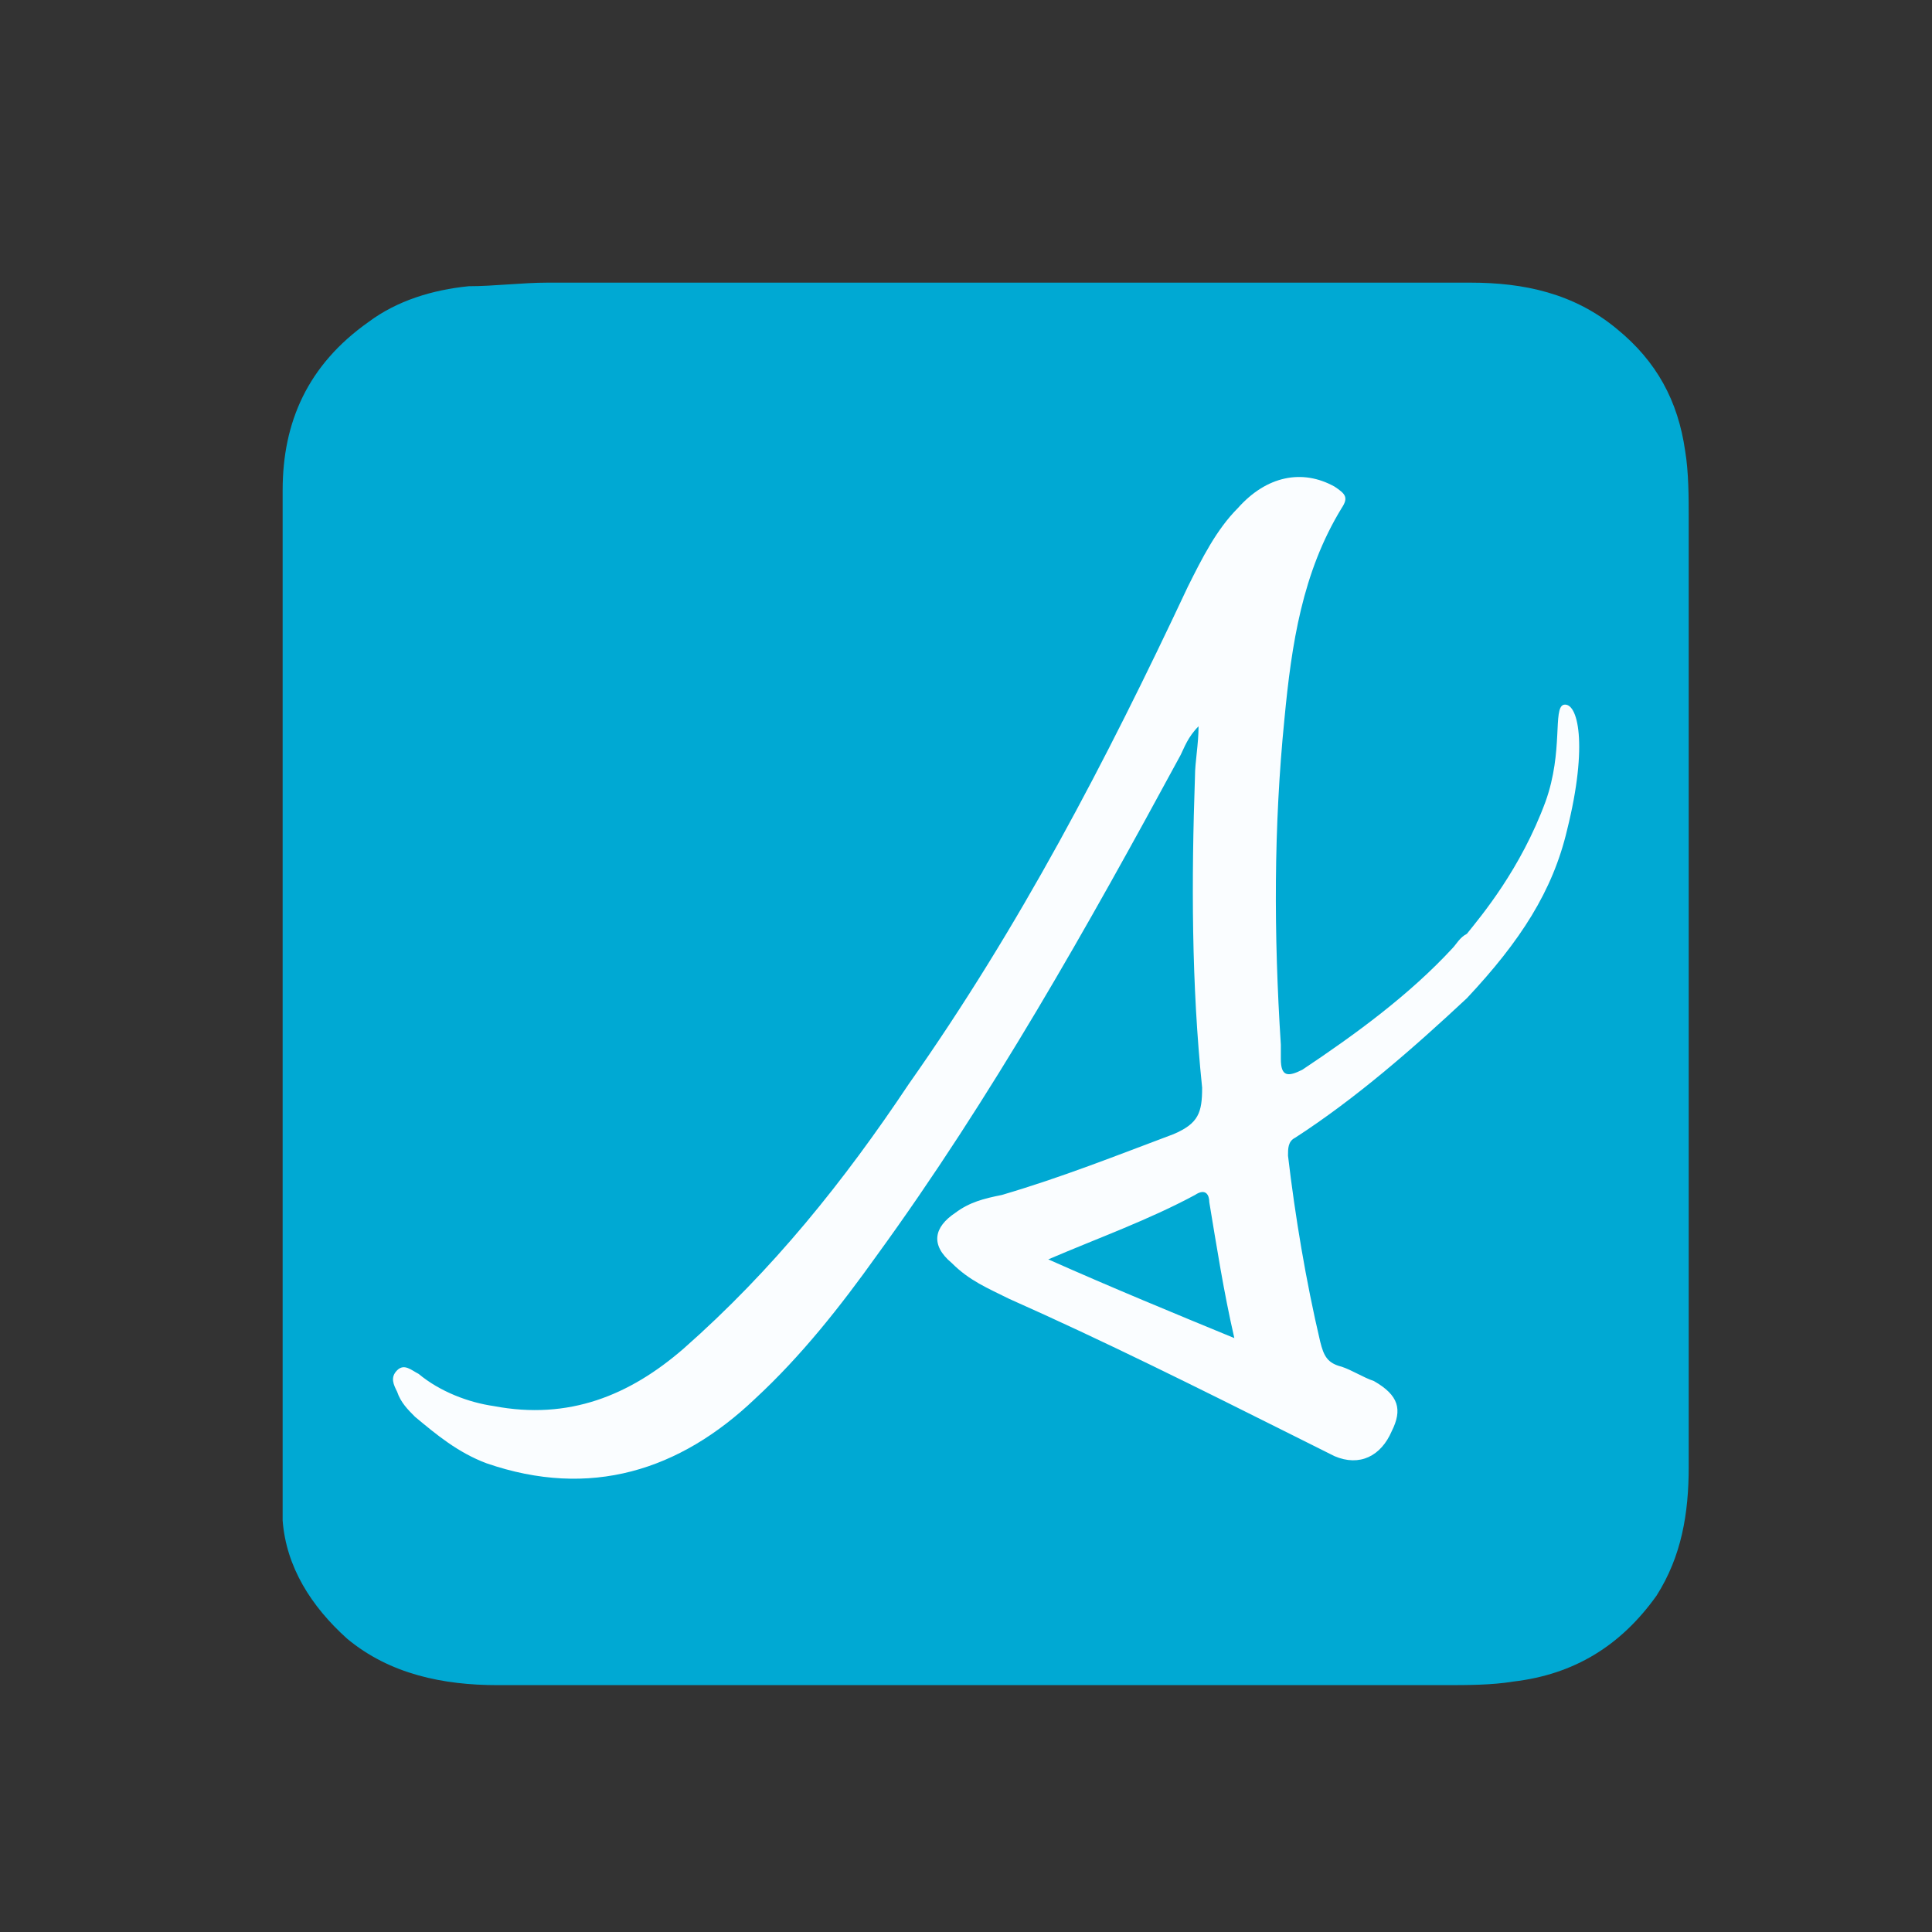
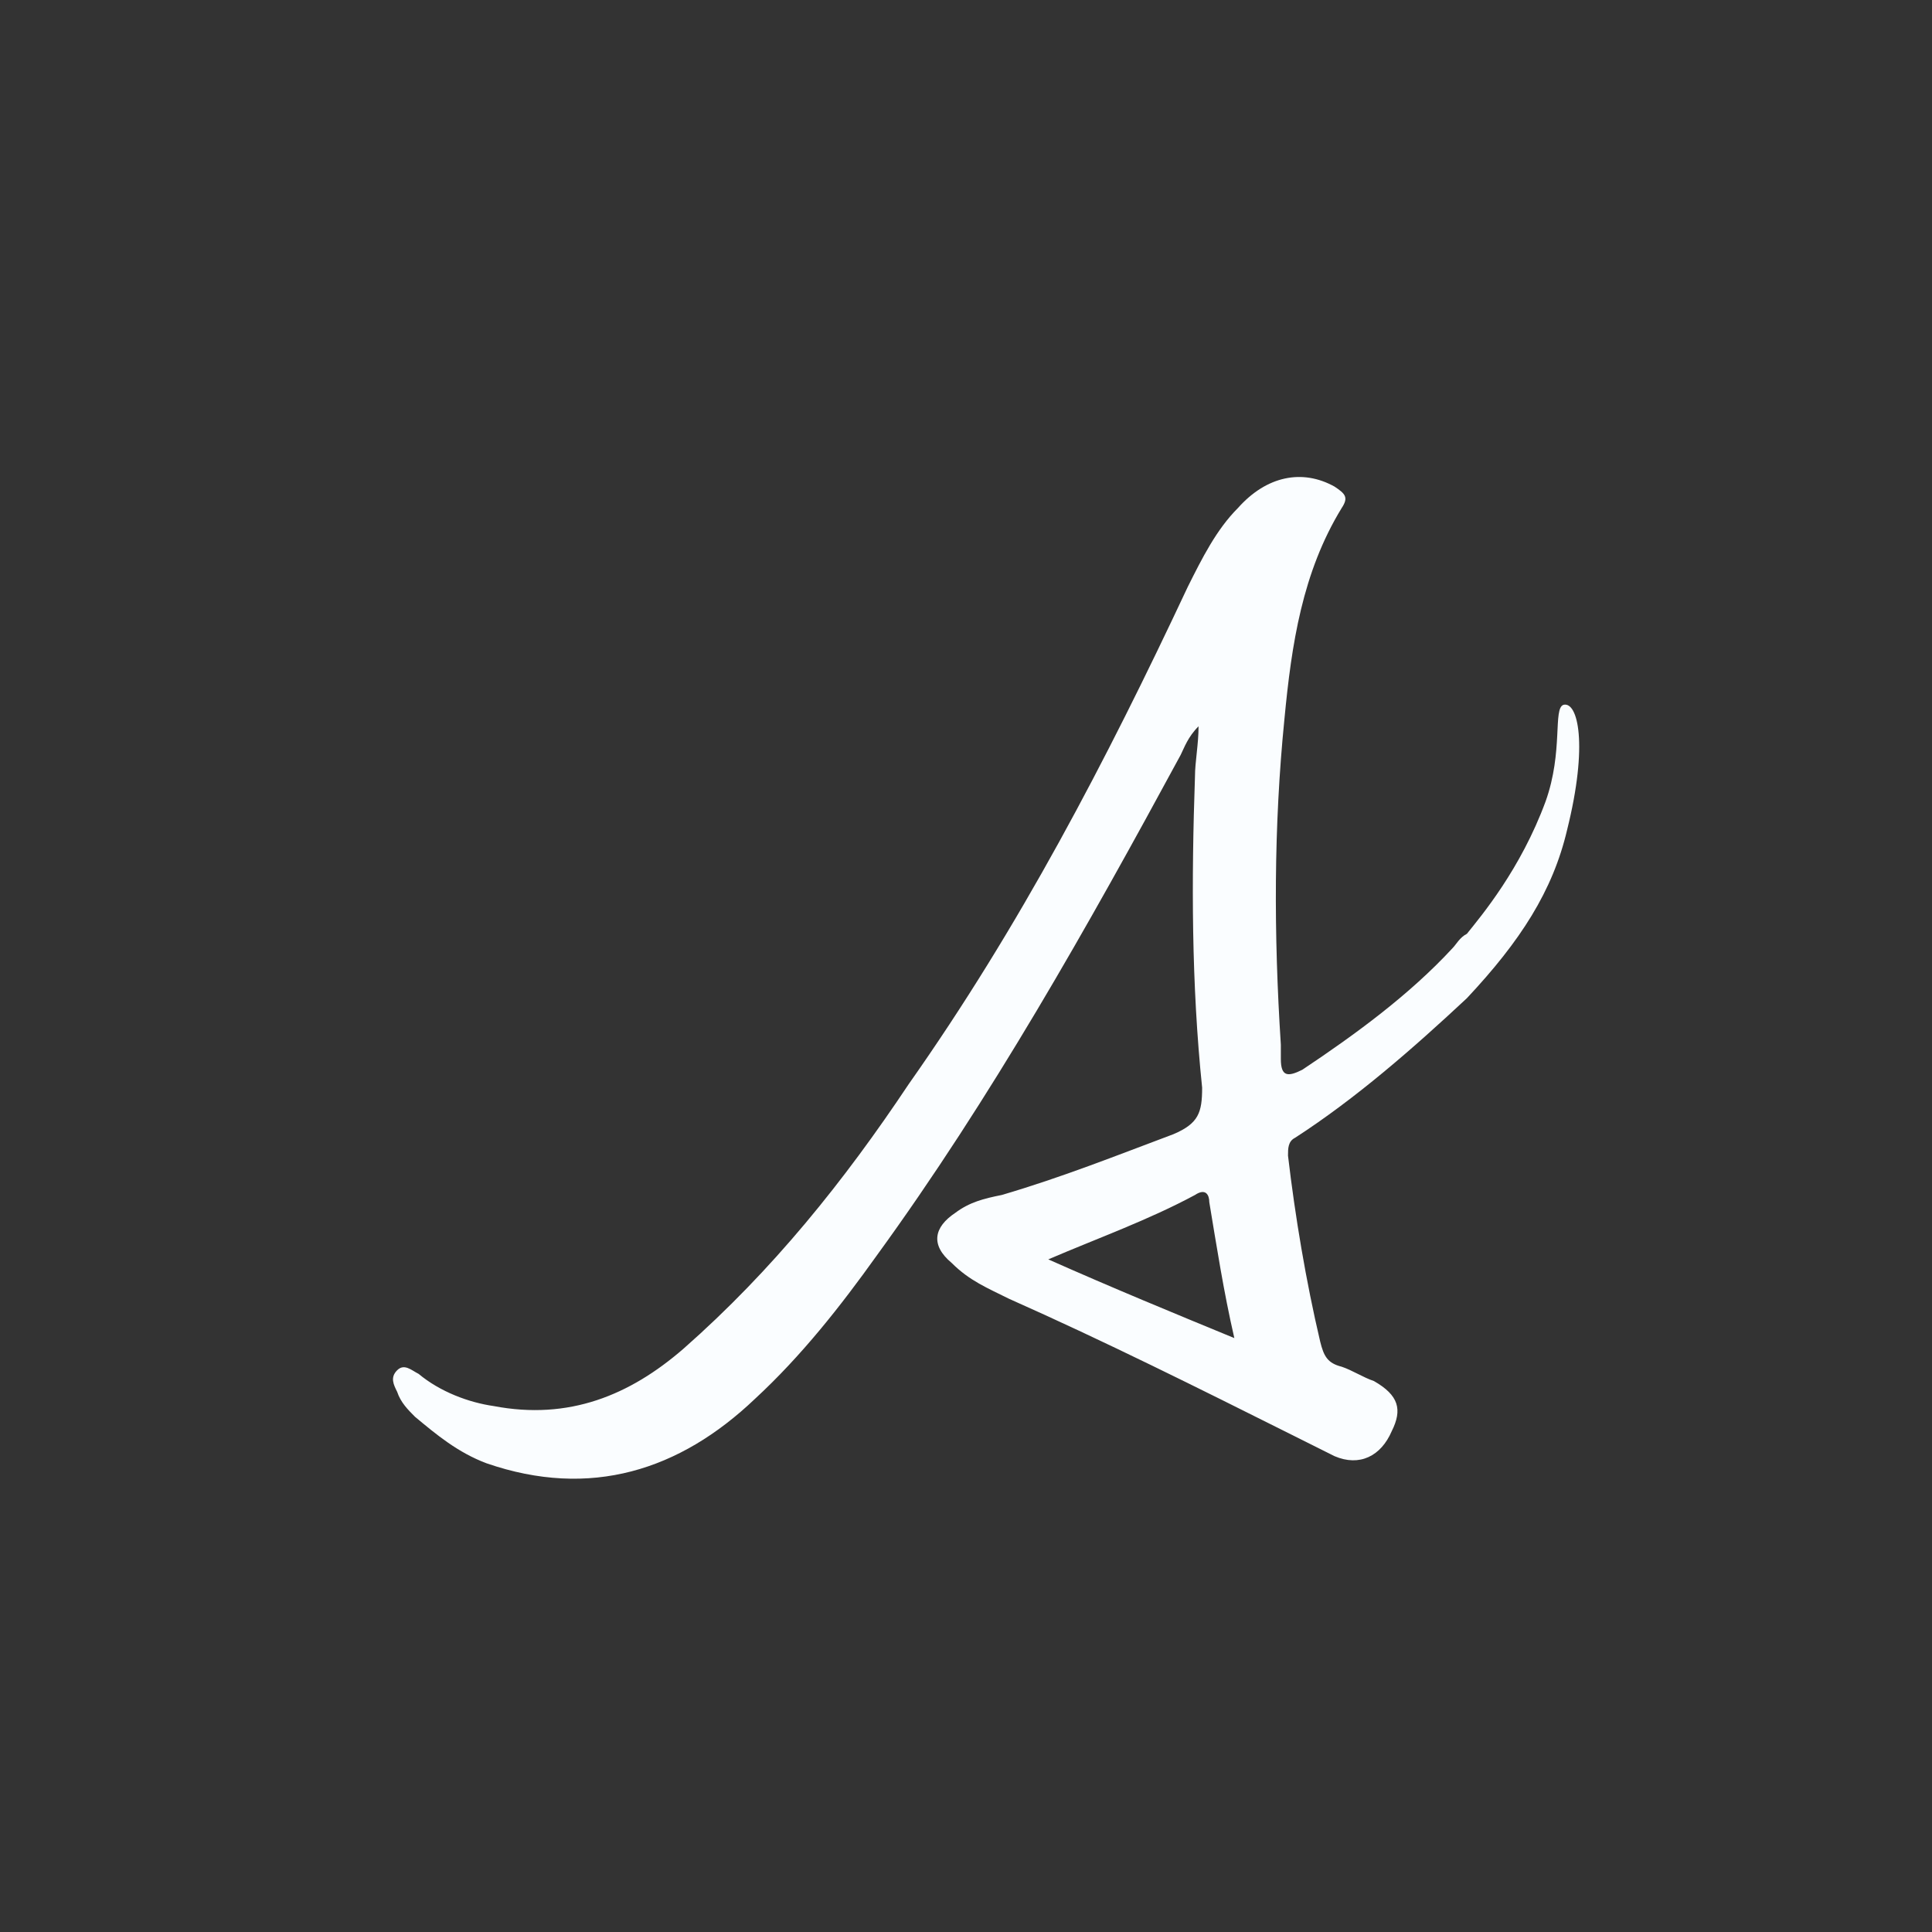
<svg xmlns="http://www.w3.org/2000/svg" version="1.1" id="Layer_1" x="0px" y="0px" viewBox="0 0 54 54" style="enable-background:new 0 0 54 54;" xml:space="preserve">
  <rect x="0" y="0" width="54" height="54" fill="#333333" stroke="none" />
  <style type="text/css">
	.st0{fill:#00A9D3;}
	.st1{fill:#FAFDFF;}
</style>
-   <path class="st0" d="M7.9,19.2c0-2.3,0-3.2,0-5.5c0-1.9,0.7-3.5,2.4-4.7c0.8-0.6,1.8-0.9,2.8-1c0.7,0,1.5-0.1,2.2-0.1  c4,0,21.8,0,25.8,0c1.5,0,2.9,0.3,4.1,1.3c1.1,0.9,1.7,2,1.9,3.4c0.1,0.6,0.1,1.3,0.1,1.9c0,4.2,0,22.3,0,26.5  c0,1.3-0.2,2.5-0.9,3.6C45.3,46,44,46.8,42.3,47c-0.6,0.1-1.3,0.1-1.9,0.1c-4.2,0-22.3,0-26.5,0c-1.5,0-3-0.3-4.2-1.3  c-1-0.9-1.7-2-1.8-3.3c0-0.7,0-1.3,0-2C7.9,38.6,7.9,21.2,7.9,19.2z" />
  <path class="st1" d="M41,27.9c-1.5,1.4-3.1,2.8-4.8,3.9C36,31.9,36,32.1,36,32.3c0.2,1.7,0.5,3.5,0.9,5.2c0.1,0.4,0.2,0.6,0.6,0.7  c0.3,0.1,0.6,0.3,0.9,0.4c0.7,0.4,0.8,0.8,0.5,1.4c-0.3,0.7-0.9,1-1.6,0.7c-0.4-0.2-0.8-0.4-1.2-0.6c-2.6-1.3-5.2-2.6-7.9-3.8  c-0.6-0.3-1.1-0.5-1.6-1c-0.6-0.5-0.5-1,0.1-1.4c0.4-0.3,0.8-0.4,1.3-0.5c1.7-0.5,3.2-1.1,4.8-1.7c0.7-0.3,0.8-0.6,0.8-1.3  c-0.3-2.9-0.3-5.8-0.2-8.7c0-0.4,0.1-0.9,0.1-1.4c-0.3,0.3-0.4,0.6-0.5,0.8c-2.6,4.8-5.3,9.6-8.5,14c-1,1.4-2.1,2.8-3.4,4  c-2.1,2-4.6,2.8-7.5,1.8c-0.8-0.3-1.4-0.8-2-1.3c-0.2-0.2-0.4-0.4-0.5-0.7c-0.1-0.2-0.2-0.4,0-0.6s0.4,0,0.6,0.1  c0.6,0.5,1.4,0.8,2.1,0.9c2.1,0.4,3.8-0.3,5.3-1.6c2.5-2.2,4.5-4.7,6.3-7.4c3.1-4.4,5.5-9,7.8-13.9c0.4-0.8,0.8-1.6,1.4-2.2  c0.8-0.9,1.8-1.1,2.7-0.6c0.3,0.2,0.4,0.3,0.2,0.6c-1.1,1.8-1.4,3.8-1.6,5.9c-0.3,3-0.3,6-0.1,9.1c0,0.1,0,0.3,0,0.4  c0,0.5,0.2,0.5,0.6,0.3c1.5-1,3-2.1,4.2-3.4c0.1-0.1,0.2-0.3,0.4-0.4c0.4-0.5,1.5-1.8,2.2-3.7c0.5-1.4,0.2-2.6,0.5-2.7  c0.4-0.1,0.7,1.1,0.1,3.5C43.4,24.9,42.5,26.3,41,27.9z M34.5,37.4c-0.3-1.3-0.5-2.6-0.7-3.8c0-0.2-0.1-0.4-0.4-0.2  c-1.3,0.7-2.7,1.2-4.1,1.8C31.1,36,32.8,36.7,34.5,37.4z" />
</svg>